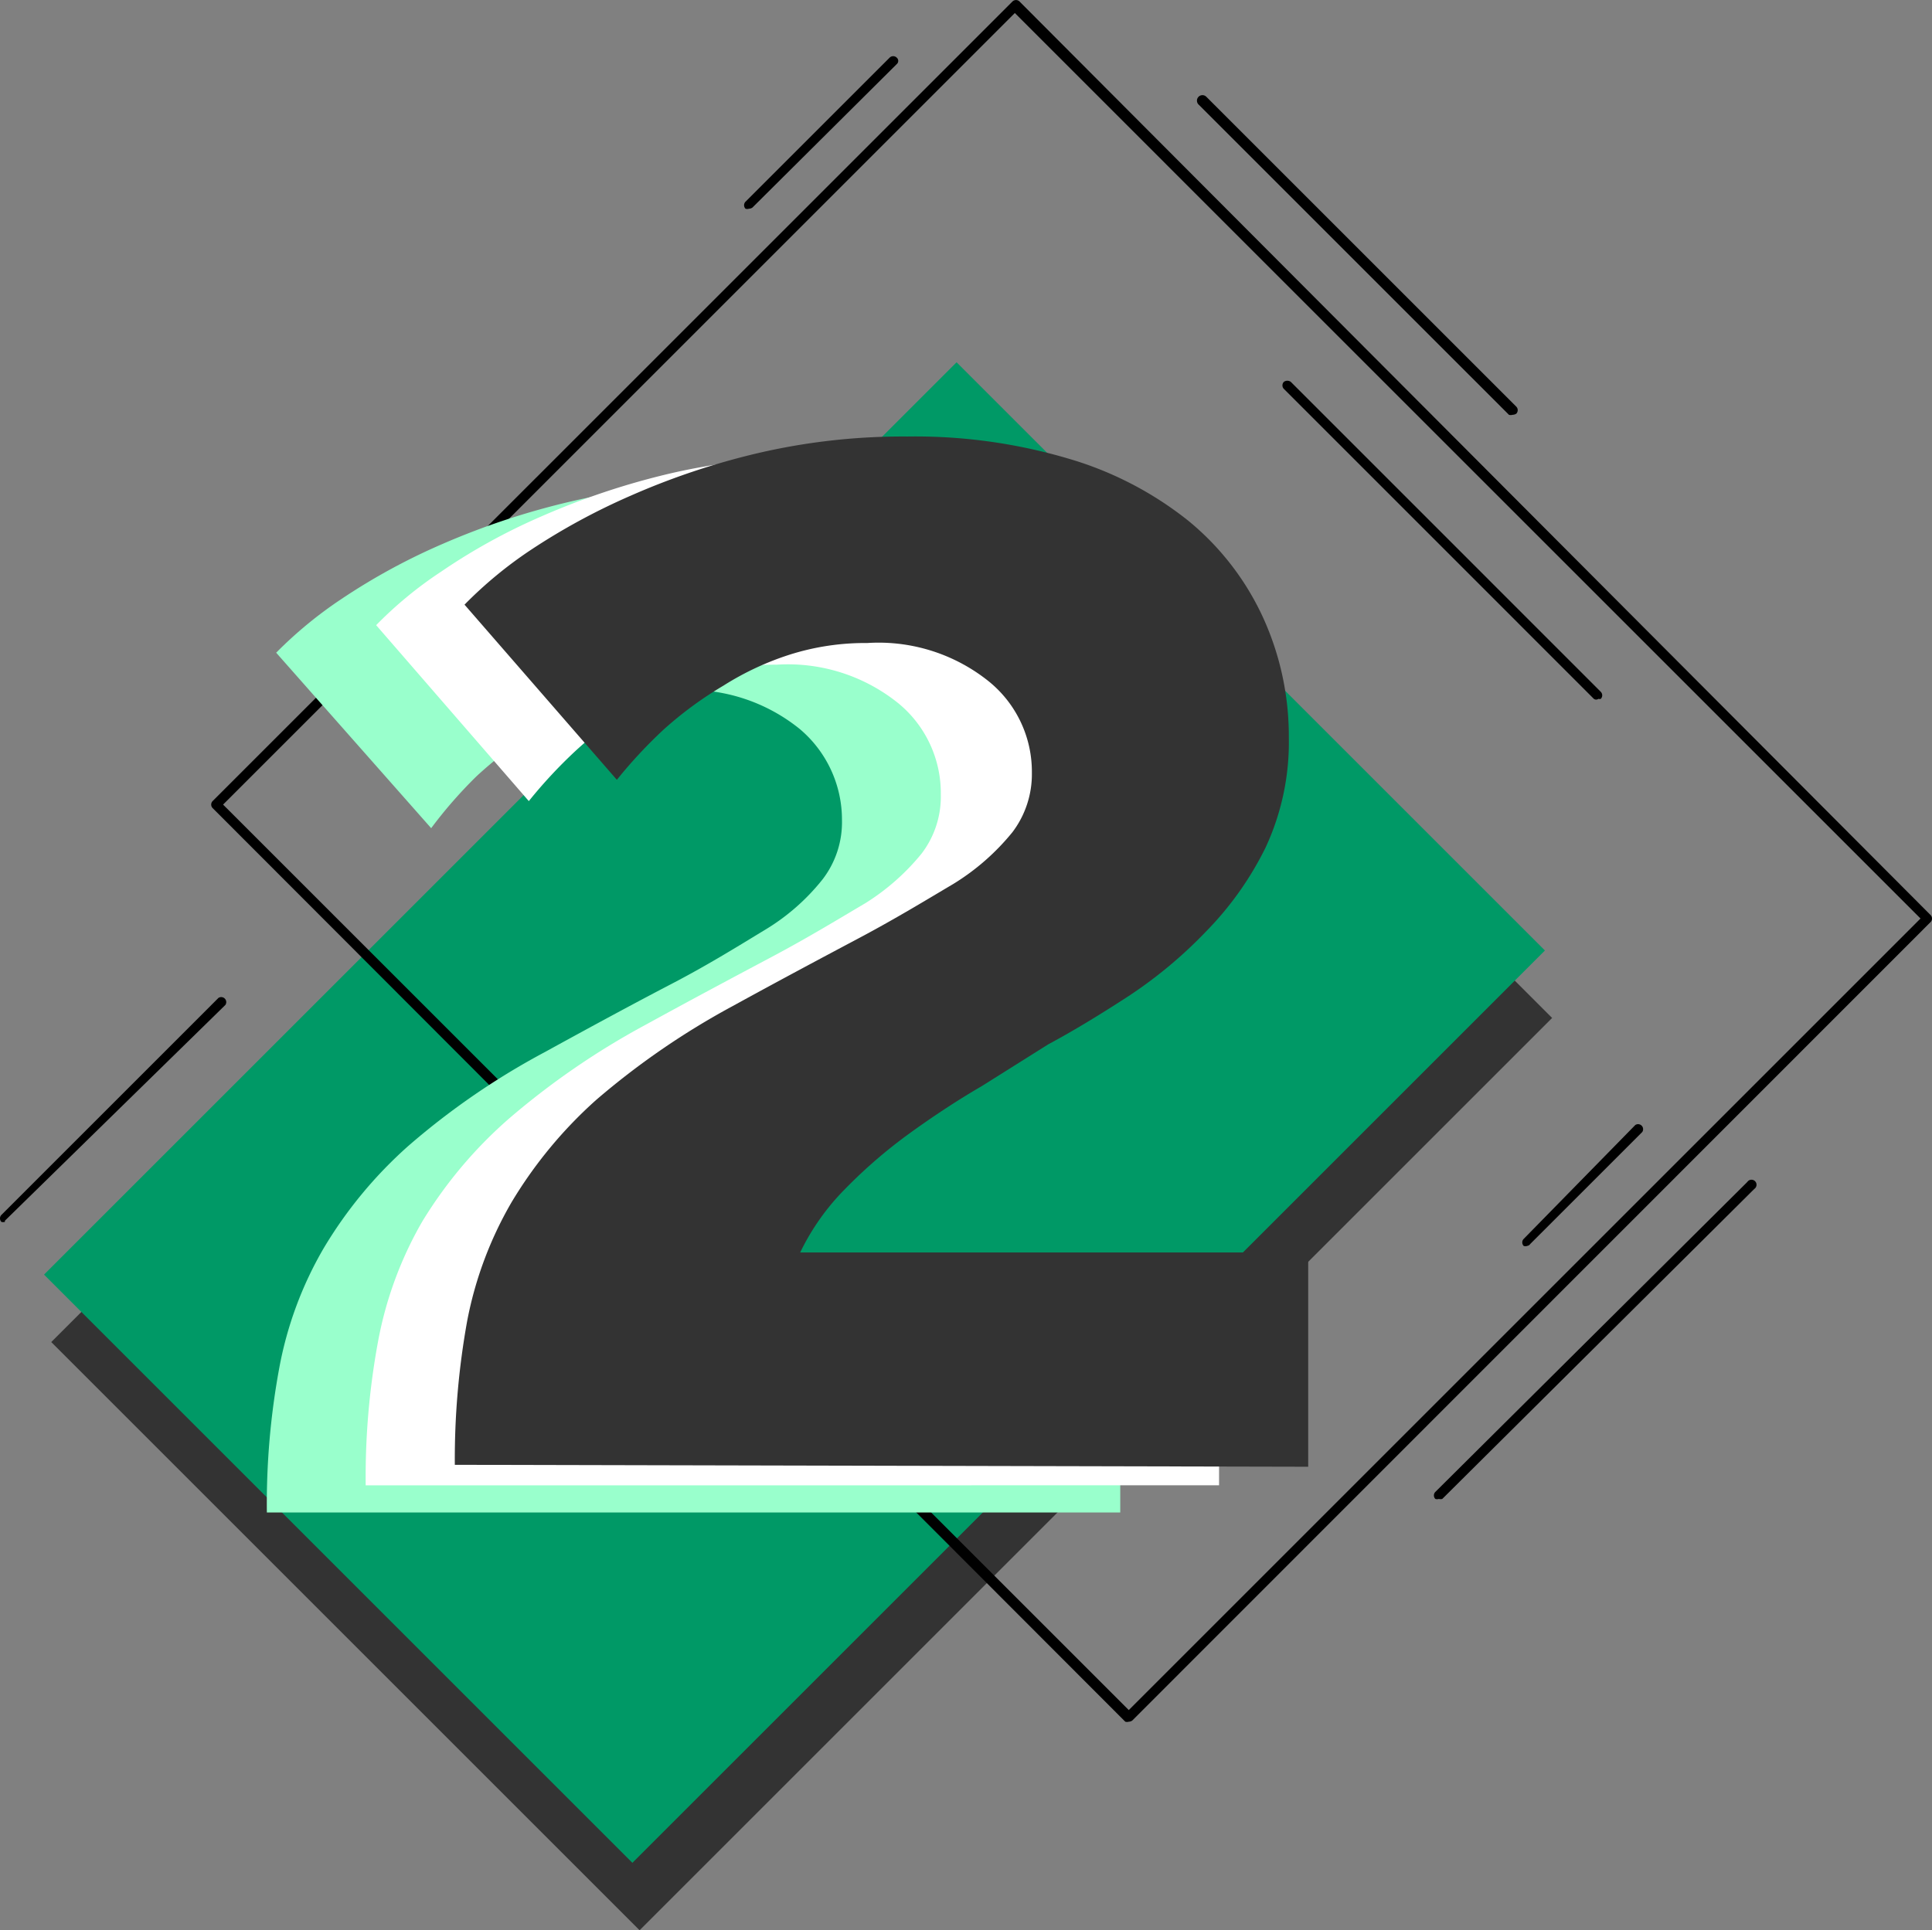
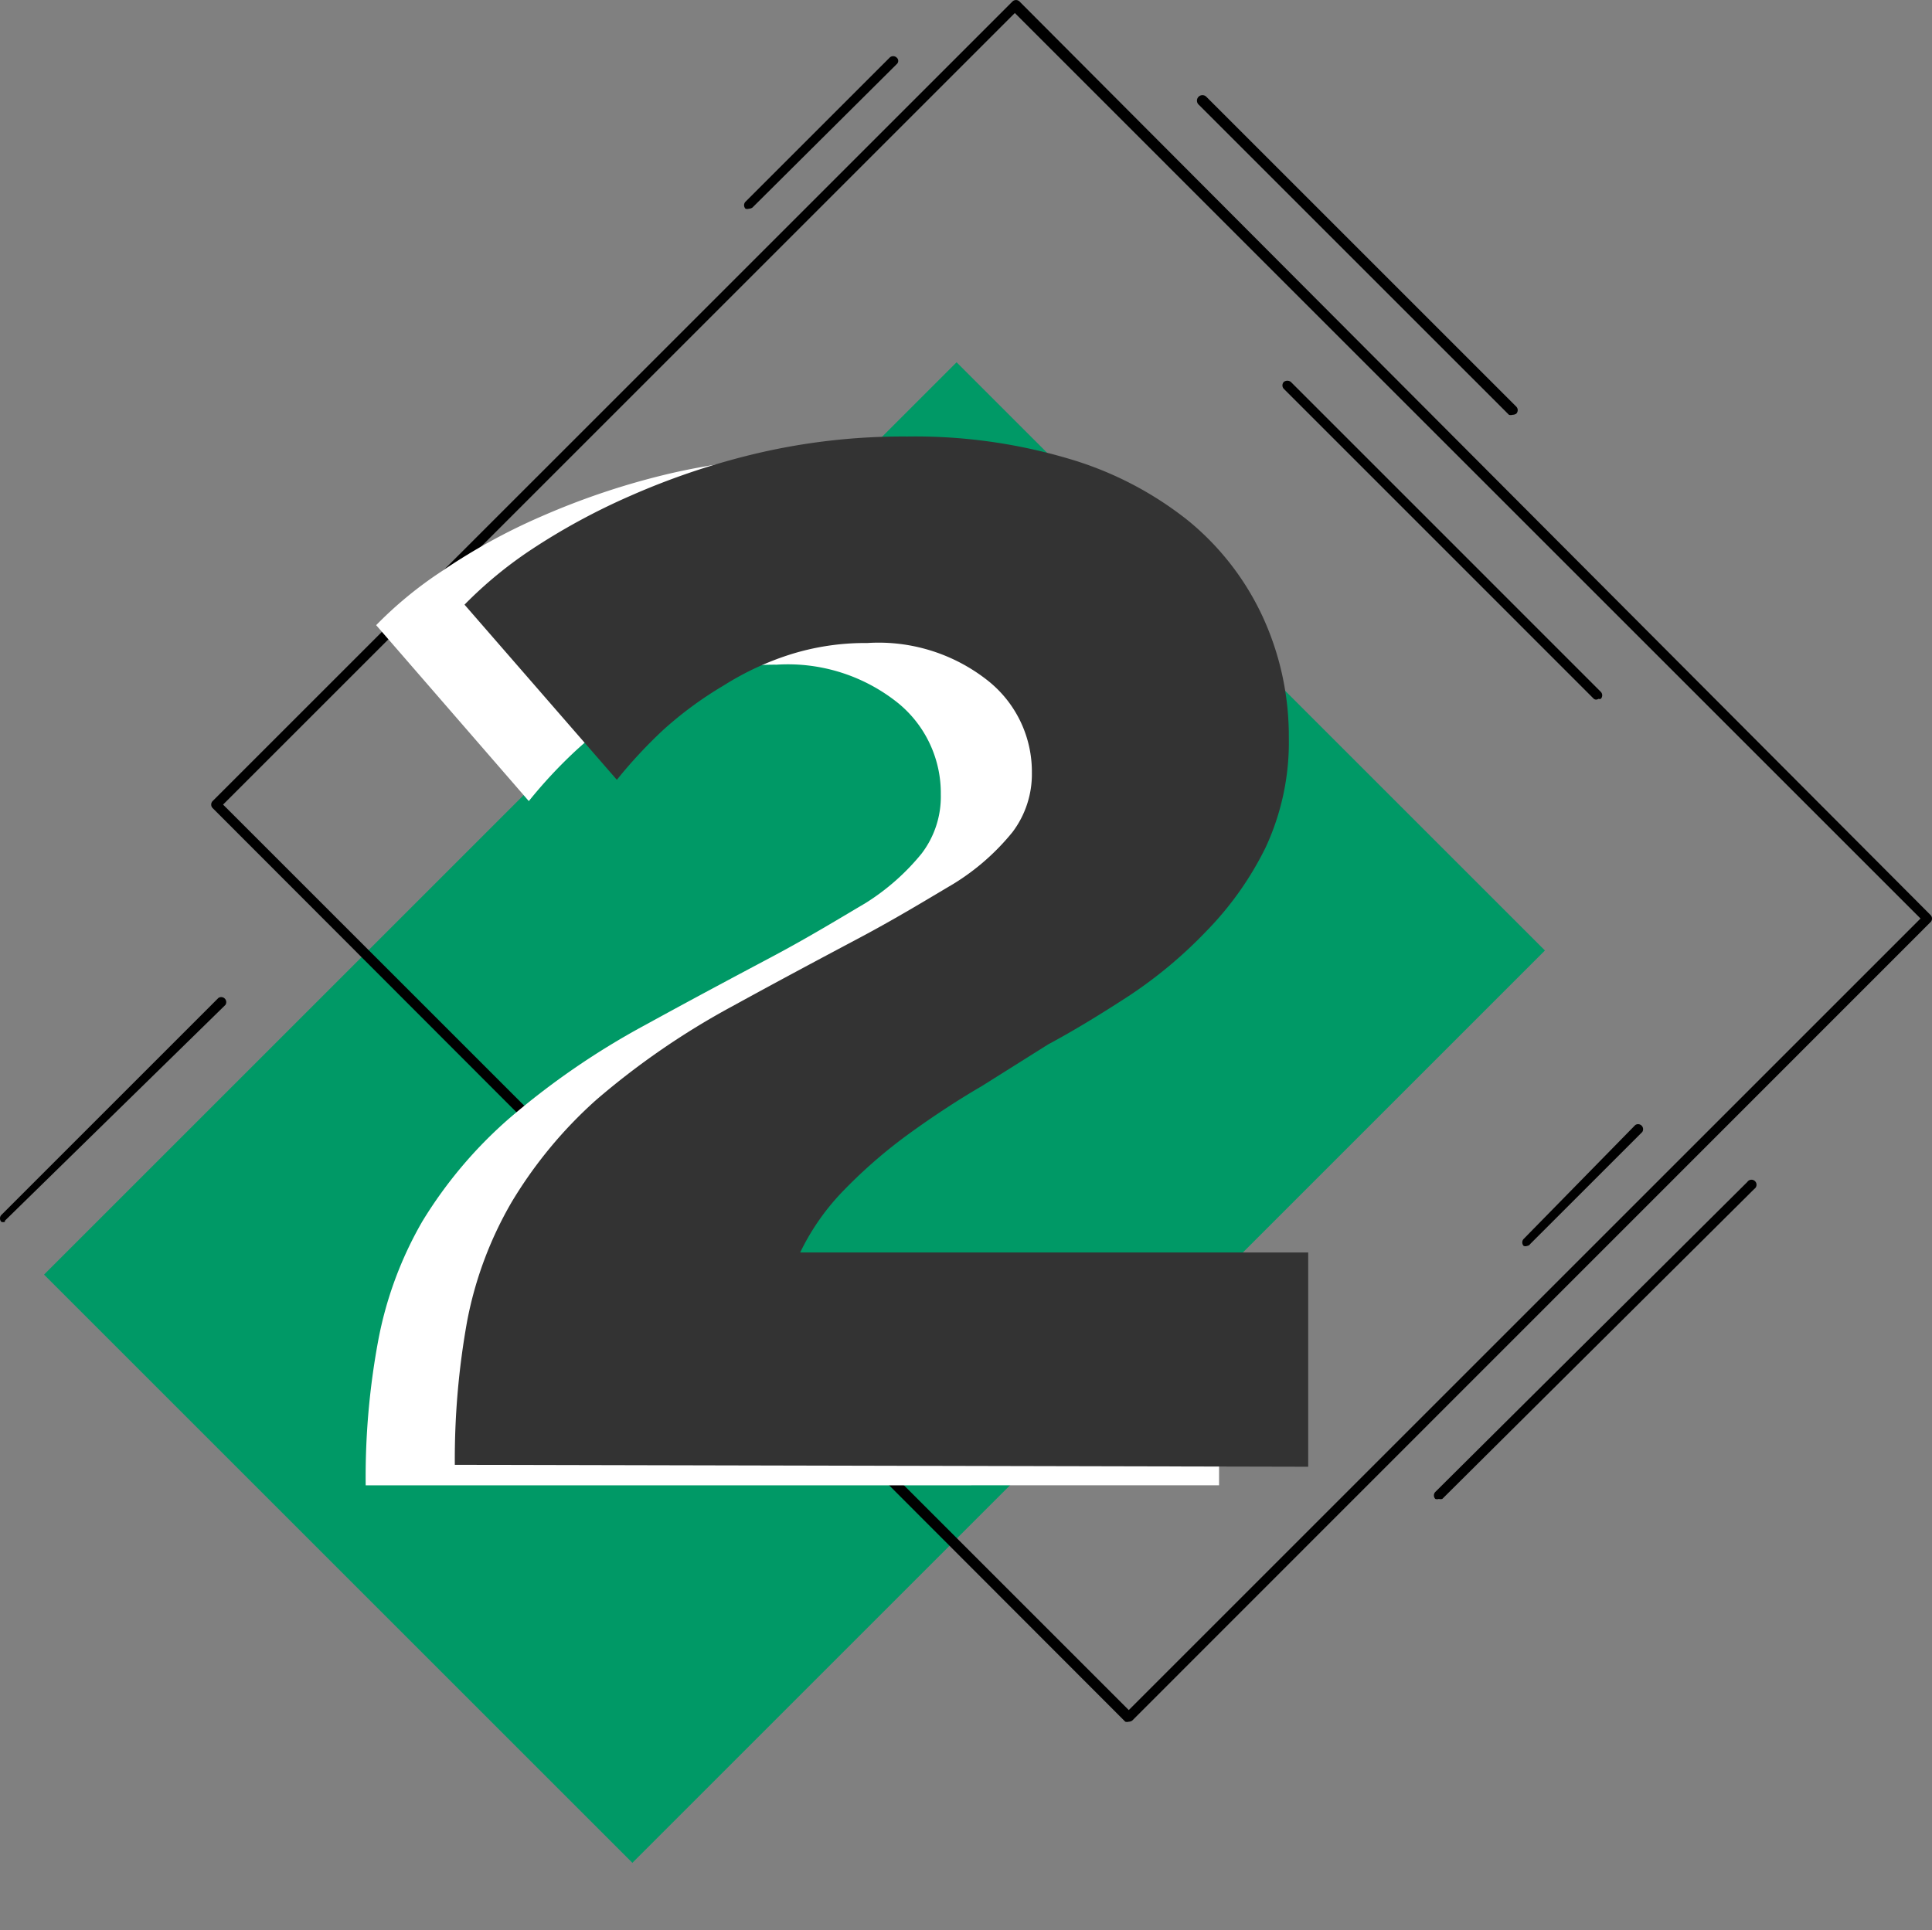
<svg xmlns="http://www.w3.org/2000/svg" width="180.795" height="180.677" viewBox="0 0 180.795 180.677">
  <rect x="0" y="0" width="180.795" height="180.677" fill="#808080" stroke="none" />
  <g id="_2" data-name="2" transform="translate(-3.195 0.036)">
-     <rect id="Rectangle_14" data-name="Rectangle 14" width="120.766" height="77.863" transform="translate(7.99 125.583) rotate(-45)" fill="#333" />
    <rect id="Rectangle_15" data-name="Rectangle 15" width="120.766" height="77.863" transform="translate(7.316 119.269) rotate(-45)" fill="#096" />
    <path id="Path_152" data-name="Path 152" d="M92.188,161.117a.58.58,0,0,1-.326,0L6.455,75.6a.471.471,0,0,1,0-.653L81.308.1a.471.471,0,0,1,.653,0l85.262,85.516a.471.471,0,0,1,0,.653L92.515,161.008a.58.58,0,0,1-.326.109ZM7.434,75.275l84.754,84.754L166.28,85.937,81.526,1.183Z" transform="translate(16.636 0)" />
-     <path id="Path_153" data-name="Path 153" d="M7.763,108.688A69.922,69.922,0,0,1,8.924,95.161a34.743,34.743,0,0,1,4.134-11.17A40.581,40.581,0,0,1,21,74.38,68.906,68.906,0,0,1,33.766,65.6c4.424-2.43,8.377-4.57,11.859-6.383s6.383-3.627,8.776-5.077a20.092,20.092,0,0,0,5.367-4.715,8.776,8.776,0,0,0,1.813-5.549,11.1,11.1,0,0,0-3.953-8.523,16.465,16.465,0,0,0-11.424-3.627,24.081,24.081,0,0,0-7.253,1.052,28.8,28.8,0,0,0-6.238,2.9,37.173,37.173,0,0,0-5.331,4.1,41.525,41.525,0,0,0-4.243,4.86L8.634,28.213a38.841,38.841,0,0,1,6.129-5.041,58.9,58.9,0,0,1,9.465-5.15A69.739,69.739,0,0,1,36.16,14.07a59.512,59.512,0,0,1,14-1.6,50.773,50.773,0,0,1,15.087,2.067,33.22,33.22,0,0,1,11.17,5.8A24.915,24.915,0,0,1,83.378,29.3a26.873,26.873,0,0,1,2.394,11.351,23.1,23.1,0,0,1-2.14,10.263,30.645,30.645,0,0,1-5.476,7.942A41.852,41.852,0,0,1,70.9,64.915c-2.611,1.7-5.114,3.228-7.543,4.57s-4.134,2.321-6.383,3.627S52.552,76.048,50.34,77.5a50.192,50.192,0,0,0-6.056,5.222,22.231,22.231,0,0,0-4.207,5.984H87.622v19.983Z" transform="translate(20.405 32.845)" fill="#9fc" />
    <path id="Path_154" data-name="Path 154" d="M10.313,108.014a69.775,69.775,0,0,1,1.161-13.491,35.287,35.287,0,0,1,4.134-11.206A41.307,41.307,0,0,1,23.7,73.706,72.062,72.062,0,0,1,36.461,64.93c4.424-2.43,8.377-4.533,11.859-6.383S54.7,54.921,57.1,53.506A21.433,21.433,0,0,0,62.319,48.9a8.776,8.776,0,0,0,1.813-5.549,10.88,10.88,0,0,0-3.953-8.523A16.465,16.465,0,0,0,48.755,31.2,23.283,23.283,0,0,0,41.5,32.29a29.629,29.629,0,0,0-6.238,2.9,37.174,37.174,0,0,0-5.295,4.062,44.753,44.753,0,0,0-4.388,4.715L11.292,27.5a36.919,36.919,0,0,1,6.129-5.041,56.14,56.14,0,0,1,9.357-5.15A69.739,69.739,0,0,1,38.71,13.323a59.767,59.767,0,0,1,14-1.559A50.773,50.773,0,0,1,67.8,13.831a32.277,32.277,0,0,1,11.17,5.8,24.77,24.77,0,0,1,6.963,8.921,27.018,27.018,0,0,1,2.43,11.351,23.246,23.246,0,0,1-2.176,10.3,30.391,30.391,0,0,1-5.476,7.942A41.851,41.851,0,0,1,73.453,64.2c-2.611,1.7-5.114,3.228-7.543,4.533s-4.134,2.321-6.383,3.627a75.867,75.867,0,0,0-6.709,4.388,44.462,44.462,0,0,0-6.056,5.222,22.63,22.63,0,0,0-4.207,5.948H90.171v20.091Z" transform="translate(27.103 30.98)" fill="#fff" />
    <path id="Path_155" data-name="Path 155" d="M12.611,107.484a72.786,72.786,0,0,1,1.161-13.491,35.287,35.287,0,0,1,4.134-11.061,41.307,41.307,0,0,1,7.942-9.611,72.061,72.061,0,0,1,12.766-8.776c4.424-2.43,8.377-4.533,11.859-6.383s6.383-3.627,8.776-5.041a21.76,21.76,0,0,0,5.549-4.86,8.994,8.994,0,0,0,1.813-5.549,10.88,10.88,0,0,0-3.989-8.523A16.465,16.465,0,0,0,51.2,30.564a23.283,23.283,0,0,0-7.253,1.088,26.909,26.909,0,0,0-6.2,2.9,35,35,0,0,0-5.585,4.1,44.751,44.751,0,0,0-4.388,4.715L13.518,26.973A38.768,38.768,0,0,1,19.647,21.9a61,61,0,0,1,9.393-5.114,68.254,68.254,0,0,1,11.9-3.989A59.875,59.875,0,0,1,54.97,11.234,50.519,50.519,0,0,1,70.021,13.3a32.64,32.64,0,0,1,11.206,5.8,25.386,25.386,0,0,1,6.963,8.958,26.729,26.729,0,0,1,2.466,11.351,23.355,23.355,0,0,1-2.176,10.3,30.282,30.282,0,0,1-5.549,7.833A42.068,42.068,0,0,1,75.678,63.6c-2.611,1.7-5.114,3.228-7.543,4.533L61.9,72.052c-2.249,1.306-4.5,2.792-6.709,4.388a46.785,46.785,0,0,0-6.056,5.222,22.05,22.05,0,0,0-4.207,5.948H92.47v20.055Z" transform="translate(33.146 29.588)" fill="#333" />
    <path id="Path_156" data-name="Path 156" d="M1.331,46.738a.58.58,0,0,1-.326,0,.471.471,0,0,1,0-.653L21.314,25.776a.471.471,0,0,1,.653.653L1.331,46.629A.508.508,0,0,1,1.331,46.738Z" transform="translate(2.321 67.596)" />
    <path id="Path_157" data-name="Path 157" d="M61.272,32.331a.544.544,0,0,1-.326,0L31.932,3.318a.514.514,0,1,1,.689-.762L61.634,31.569a.471.471,0,0,1,0,.653A.653.653,0,0,1,61.272,32.331Z" transform="translate(83.456 6.46)" />
    <path id="Path_158" data-name="Path 158" d="M63.543,39.565a.363.363,0,0,1-.435,0L34.1,10.552a.471.471,0,0,1,0-.653.544.544,0,0,1,.653,0L63.761,38.912a.471.471,0,0,1,0,.653A.326.326,0,0,1,63.543,39.565Z" transform="translate(89.236 25.81)" />
    <path id="Path_159" data-name="Path 159" d="M20.531,15.689a.508.508,0,0,1-.326,0,.471.471,0,0,1,0-.653L33.7,1.545a.471.471,0,0,1,.653,0,.4.4,0,0,1,0,.617L20.858,15.58a.58.58,0,0,1-.326.109Z" transform="translate(52.752 3.809)" />
    <path id="Path_160" data-name="Path 160" d="M38.331,60.29a.508.508,0,0,1-.326,0,.471.471,0,0,1,0-.653L67.2,30.624a.471.471,0,1,1,.653.653L38.658,60.29A.58.58,0,0,1,38.331,60.29Z" transform="translate(99.506 79.974)" />
    <path id="Path_161" data-name="Path 161" d="M40.611,40.371a.435.435,0,0,1-.326,0,.471.471,0,0,1,0-.653L50.73,29.056a.471.471,0,0,1,.653.653L40.9,40.19a.4.4,0,0,1-.29.181Z" transform="translate(105.494 76.211)" />
  </g>
</svg>